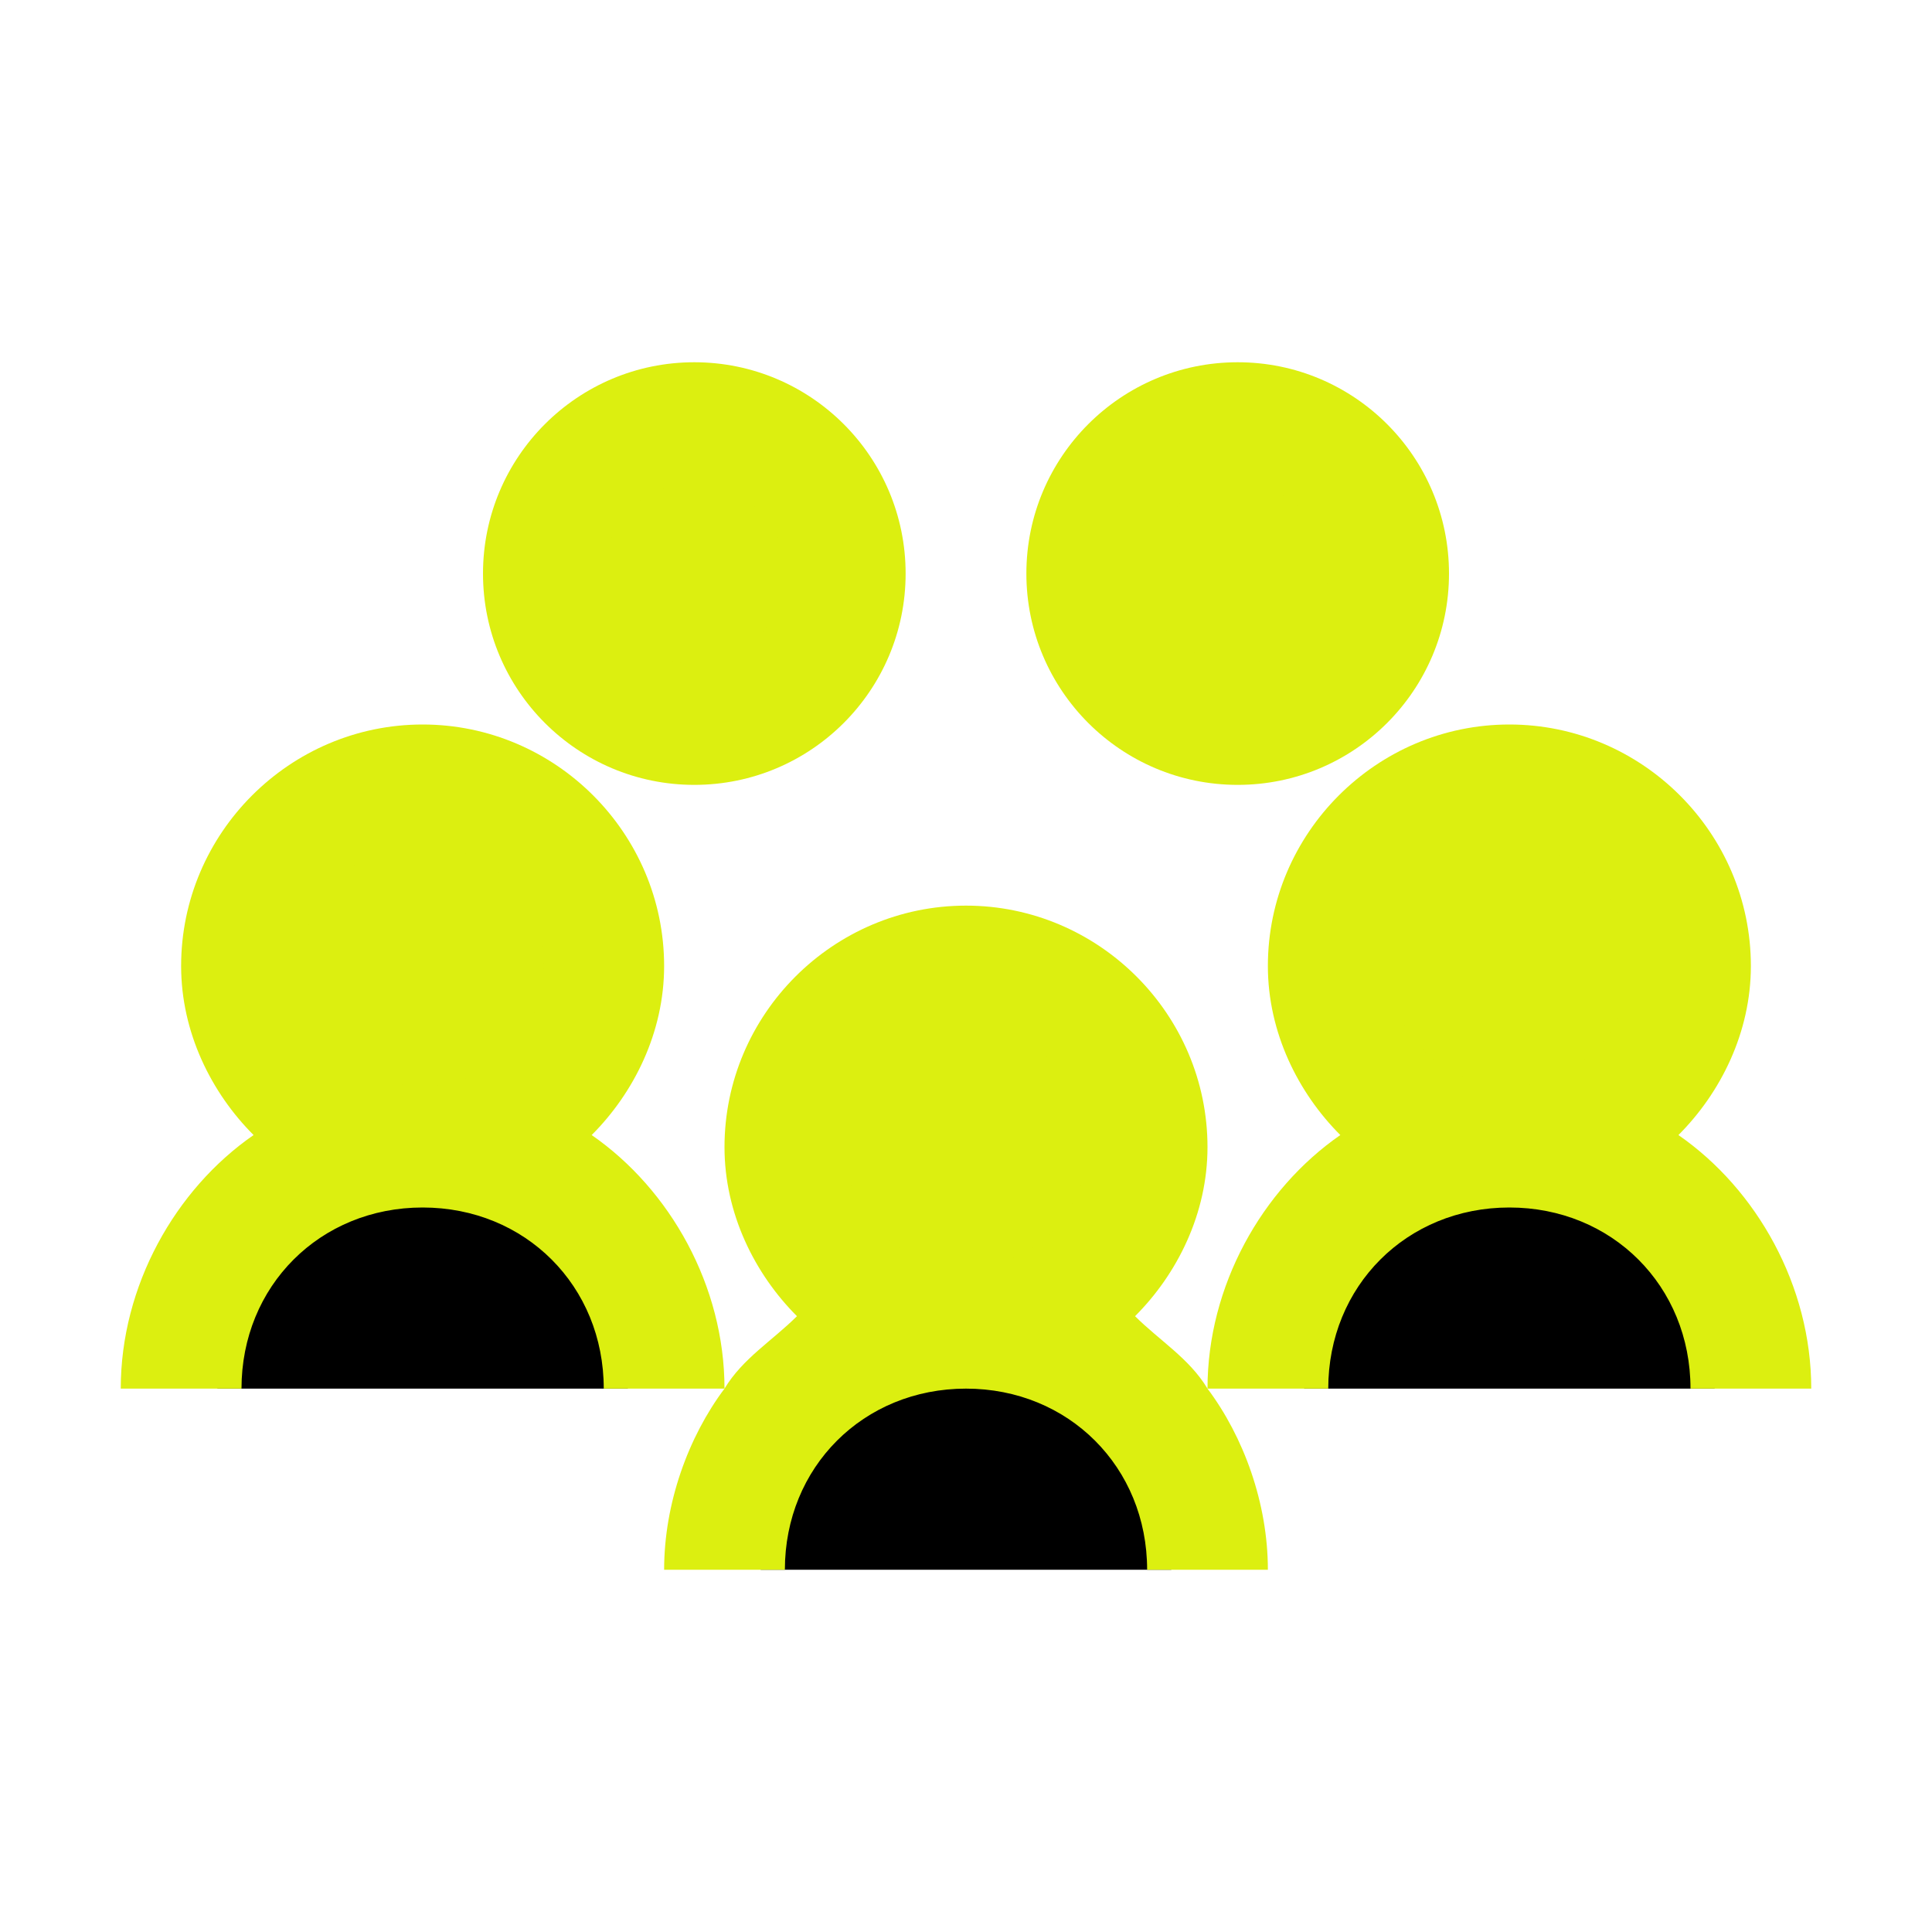
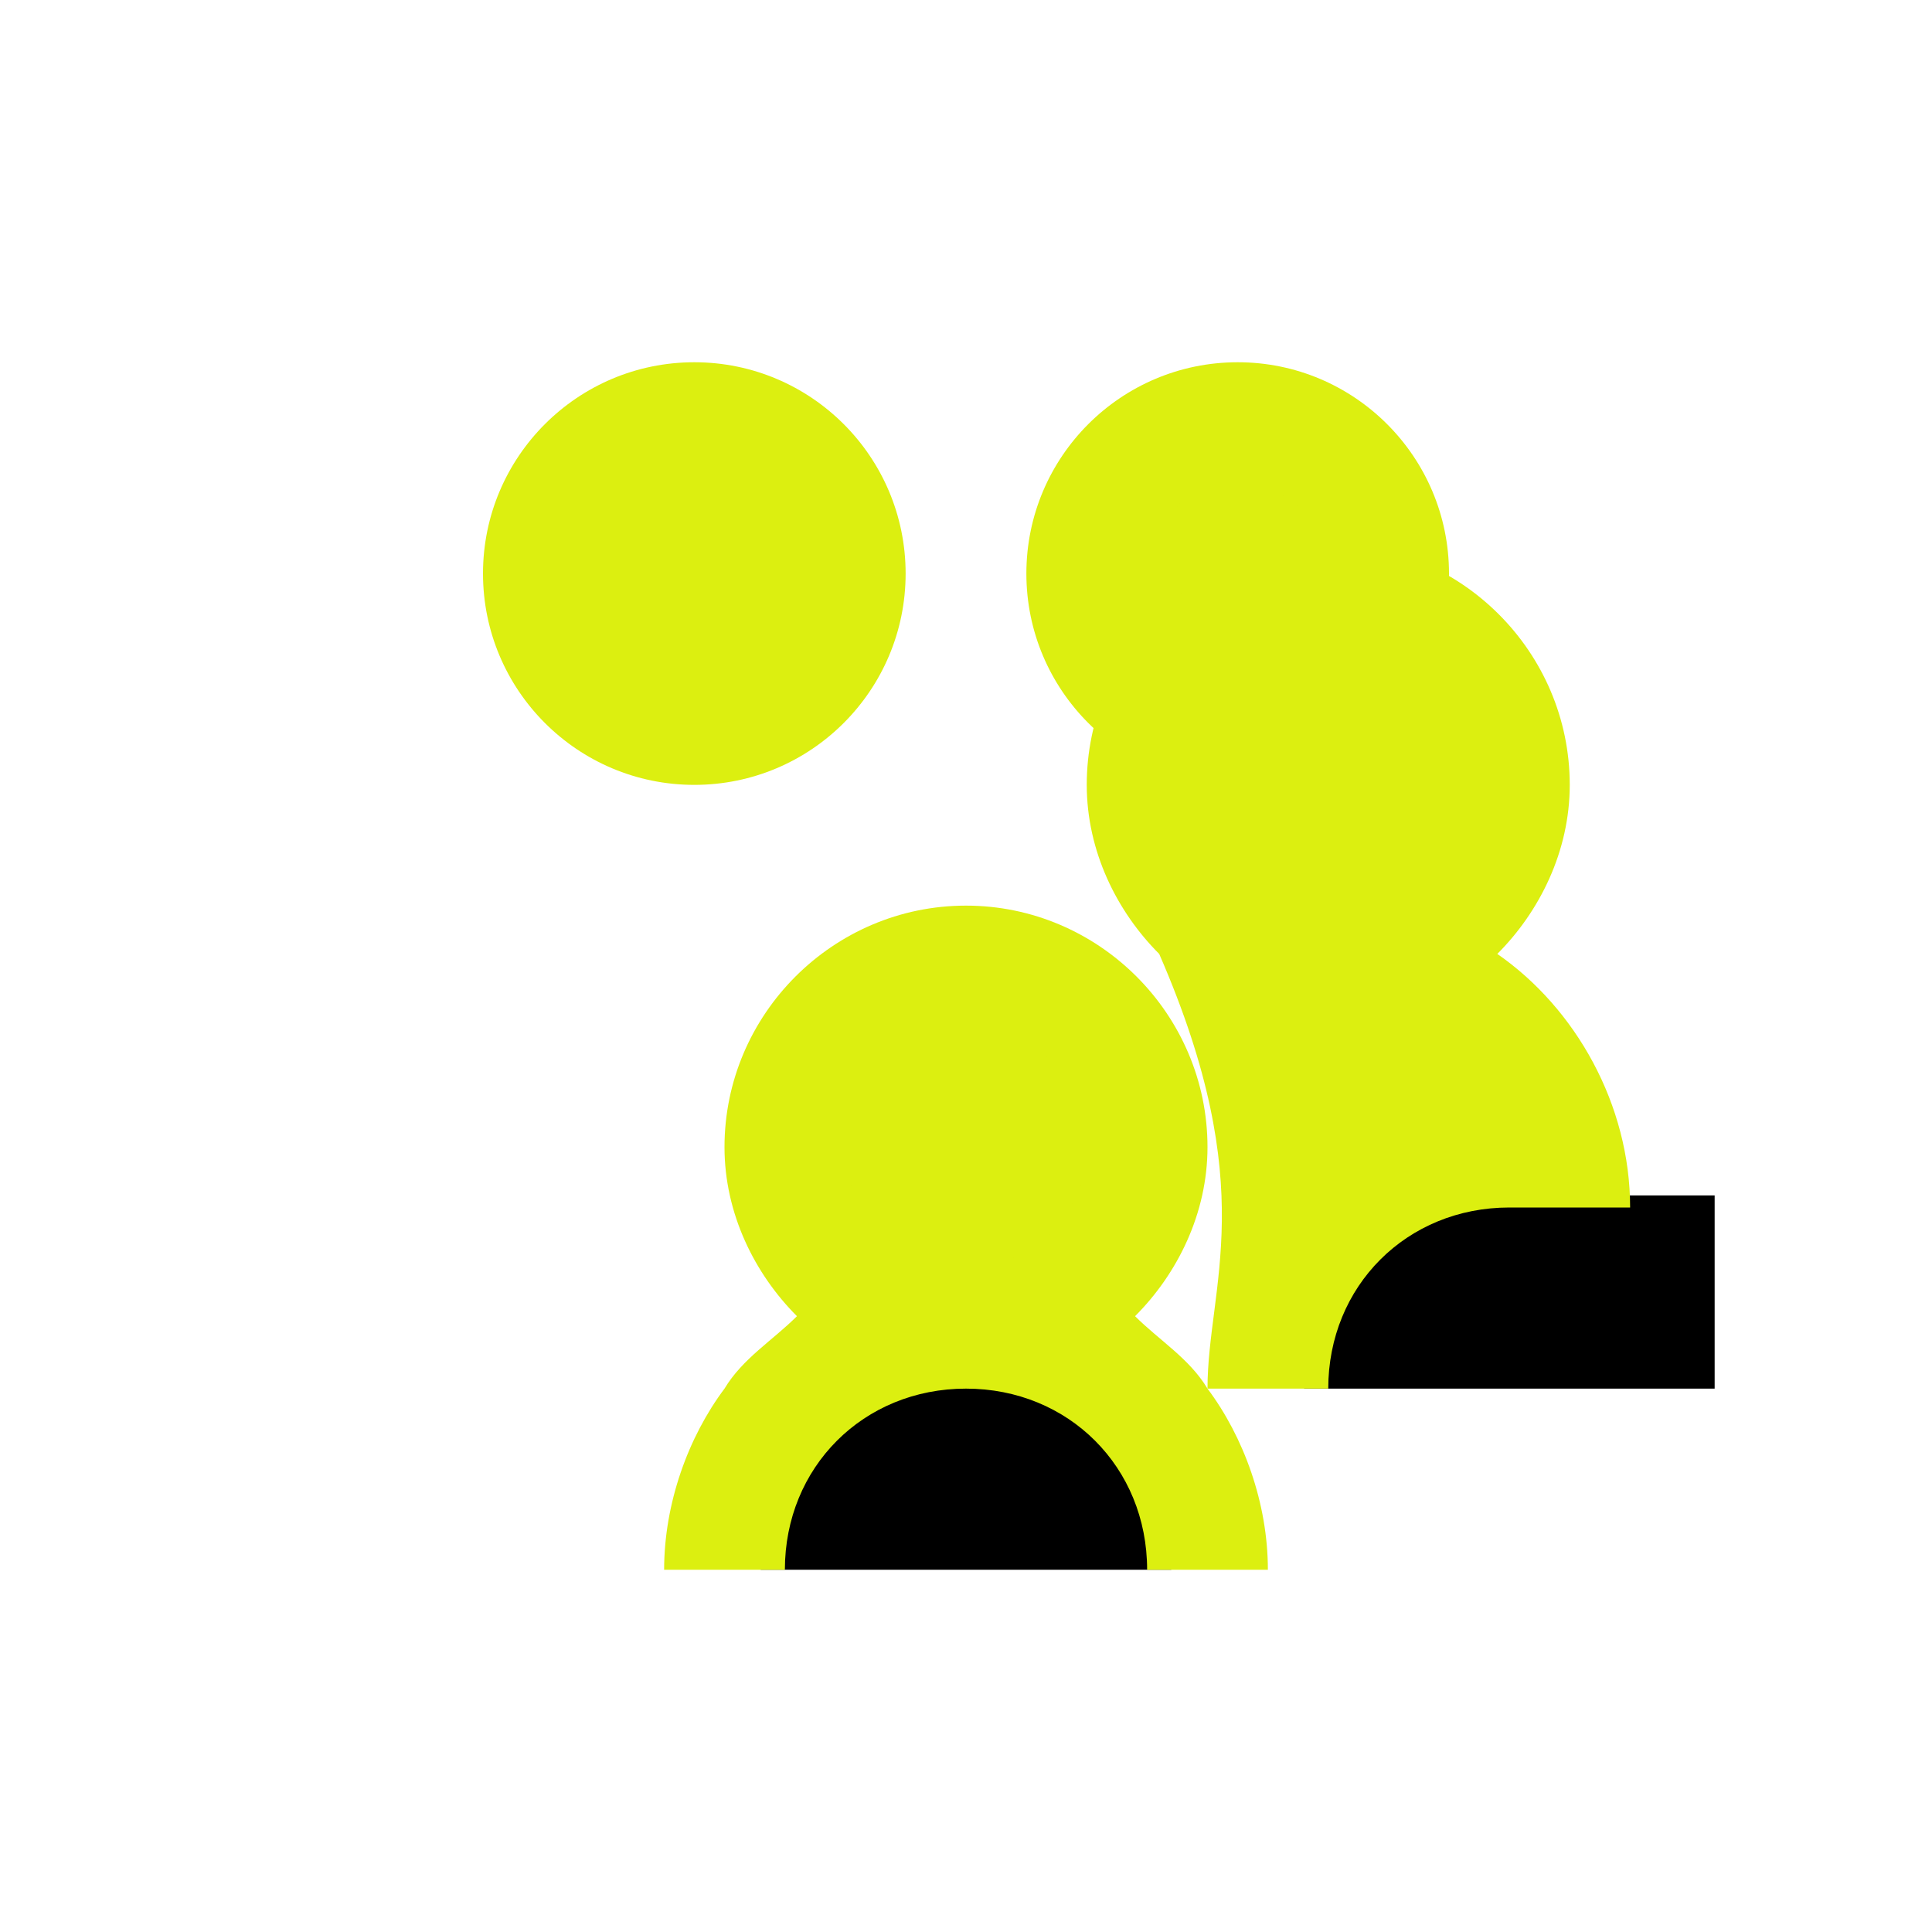
<svg xmlns="http://www.w3.org/2000/svg" version="1.1" id="Layer_1" x="0px" y="0px" viewBox="0 0 32 32" style="enable-background:new 0 0 32 32;" xml:space="preserve">
  <style type="text/css">
	.st0{fill:#DCEF10;}
</style>
  <rect x="21.6" y="19.8" width="6.8" height="3.2" />
  <rect x="12.6" y="22.8" width="6.8" height="3.2" />
-   <rect x="3.6" y="19.8" width="6.8" height="3.2" />
  <circle class="st0" cx="11.5" cy="9.5" r="3.5" />
  <circle class="st0" cx="20.5" cy="9.5" r="3.5" />
-   <circle class="st0" cx="11.5" cy="9.5" r="1.5" />
  <circle class="st0" cx="20.5" cy="9.5" r="1.5" />
-   <path class="st0" d="M7,12c-2.2,0-4,1.8-4,4c0,1.1,0.5,2.1,1.2,2.8C2.9,19.7,2,21.3,2,23h2c0-1.7,1.3-3,3-3s3,1.3,3,3h2  c0-1.7-0.9-3.3-2.2-4.2c0.7-0.7,1.2-1.7,1.2-2.8C11,13.8,9.2,12,7,12z" />
  <path class="st0" d="M12,23c-0.6,0.8-1,1.9-1,3h2c0-1.7,1.3-3,3-3s3,1.3,3,3h2c0-1.1-0.4-2.2-1-3c-0.3-0.5-0.8-0.8-1.2-1.2  c0.7-0.7,1.2-1.7,1.2-2.8c0-2.2-1.8-4-4-4s-4,1.8-4,4c0,1.1,0.5,2.1,1.2,2.8C12.8,22.2,12.3,22.5,12,23z" />
-   <path class="st0" d="M20,23h2c0-1.7,1.3-3,3-3s3,1.3,3,3h2c0-1.7-0.9-3.3-2.2-4.2c0.7-0.7,1.2-1.7,1.2-2.8c0-2.2-1.8-4-4-4  s-4,1.8-4,4c0,1.1,0.5,2.1,1.2,2.8C20.9,19.7,20,21.3,20,23z" />
-   <circle class="st0" cx="7" cy="16" r="2" />
-   <circle class="st0" cx="25" cy="16" r="2" />
+   <path class="st0" d="M20,23h2c0-1.7,1.3-3,3-3h2c0-1.7-0.9-3.3-2.2-4.2c0.7-0.7,1.2-1.7,1.2-2.8c0-2.2-1.8-4-4-4  s-4,1.8-4,4c0,1.1,0.5,2.1,1.2,2.8C20.9,19.7,20,21.3,20,23z" />
  <circle class="st0" cx="16" cy="19" r="2" />
</svg>